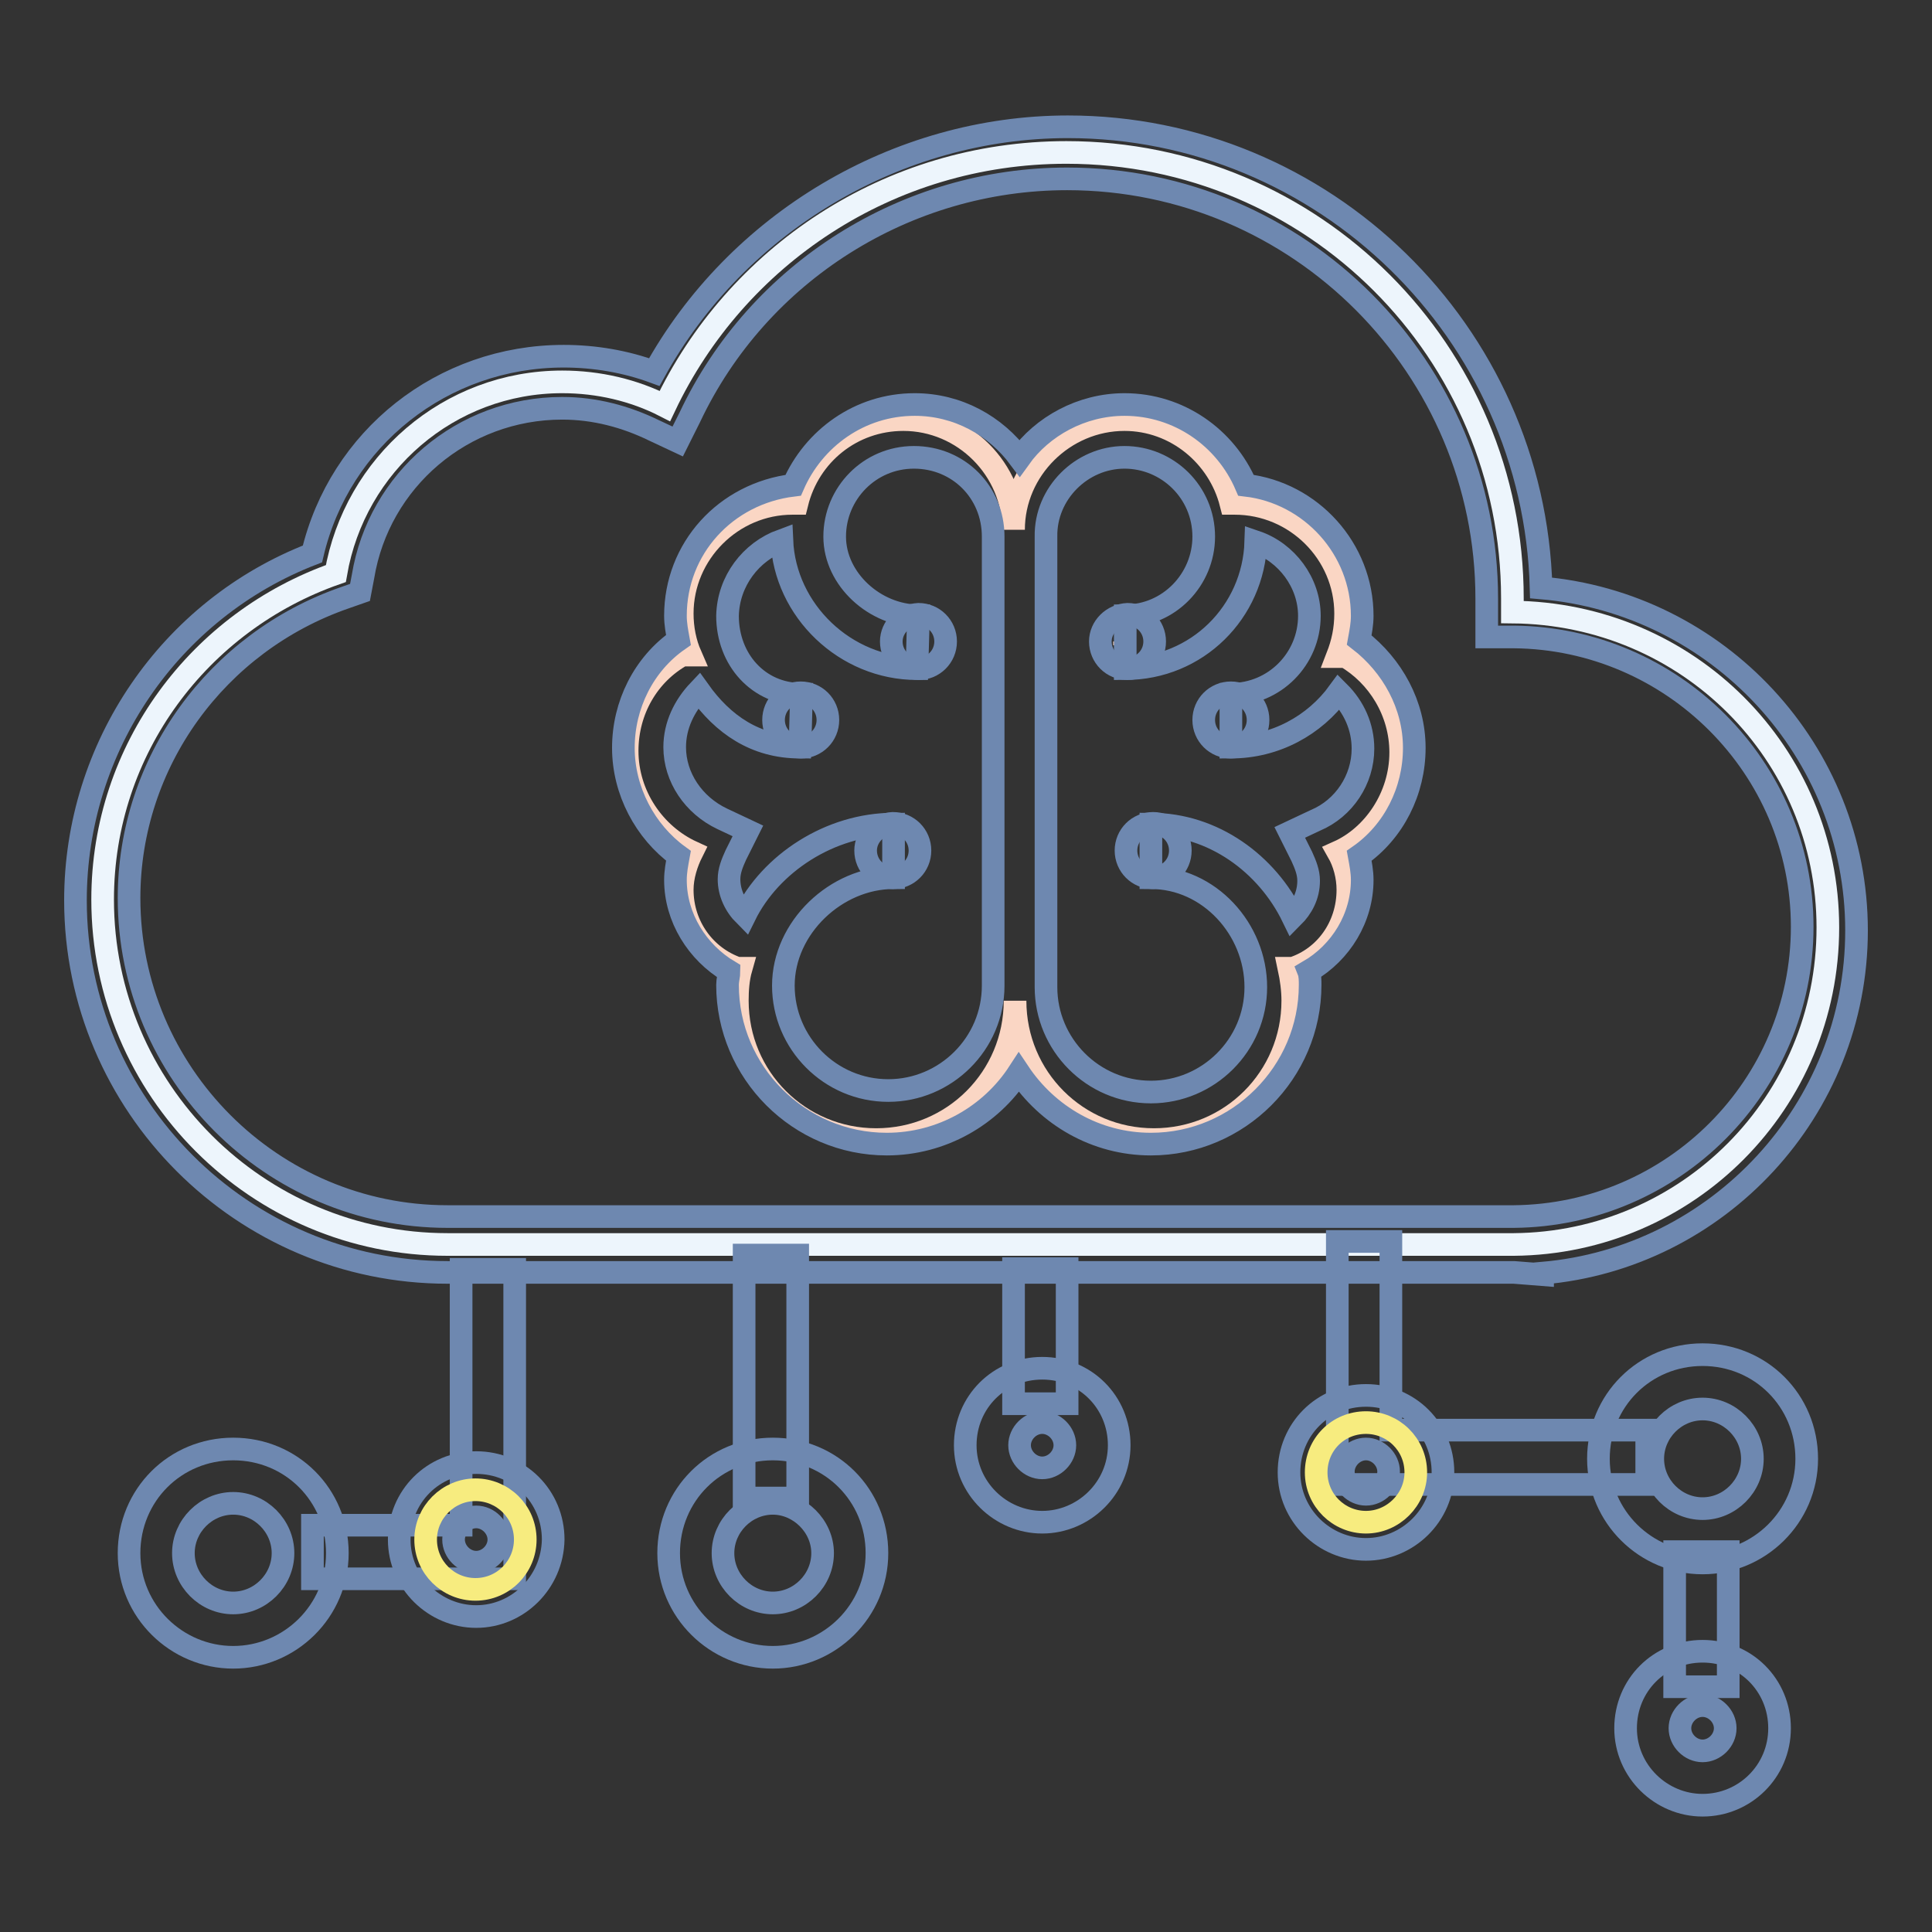
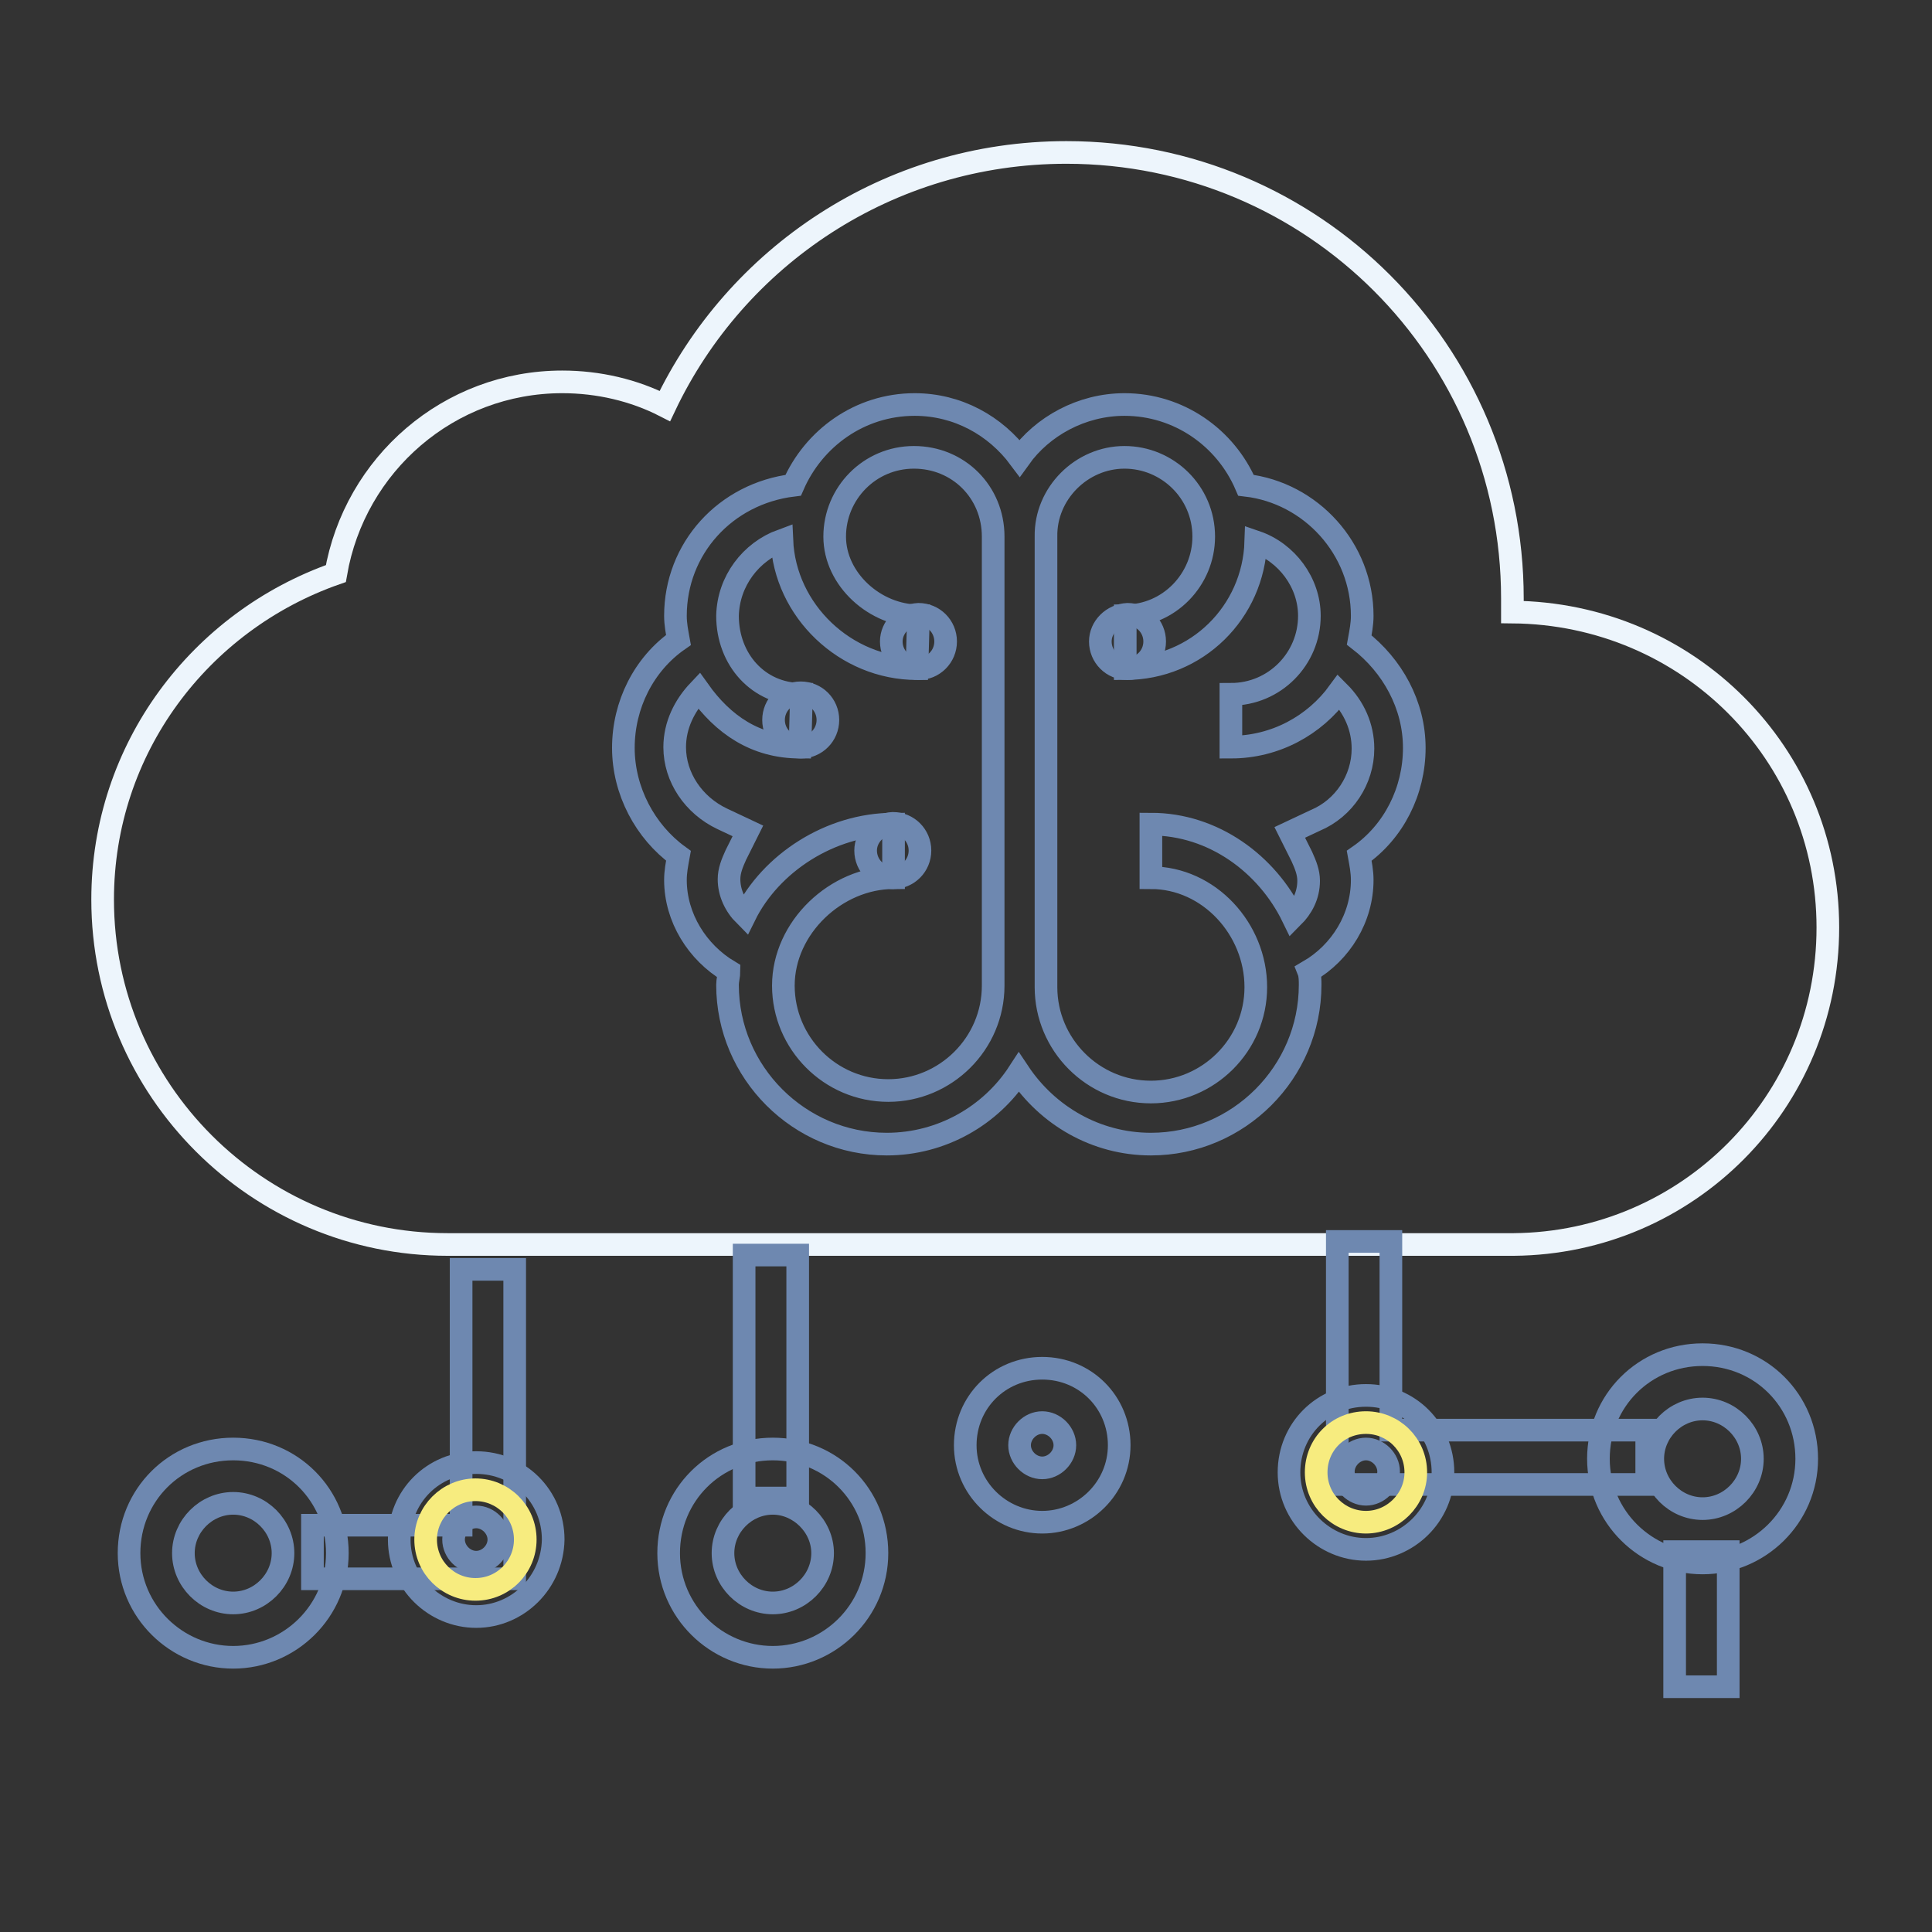
<svg xmlns="http://www.w3.org/2000/svg" version="1.1" x="0px" y="0px" viewBox="0 0 256 256" enable-background="new 0 0 256 256" xml:space="preserve">
  <rect x="0" y="0" width="256" height="256" fill="#333333" stroke="none" />
  <g>
    <path stroke-width="3" fill-opacity="0" stroke="#edf5fc" d="M200.4,81.1v-1.8c0-32.7-26.4-59.1-59.1-59.1c-23.6,0-43.8,13.8-53.2,33.6c-4.1-2.1-8.8-3.2-13.6-3.2 c-15,0-27.5,10.9-30,25.4c-18,6.3-30.9,23.2-30.9,43.2c0,25.2,20.5,45.7,45.7,45.7h141.3c23-0.2,41.6-18.8,41.6-42 C242.2,99.9,223.7,81.3,200.4,81.1z" />
-     <path stroke-width="3" fill-opacity="0" stroke="#6e88b0" d="M200.6,168.6H59.3c-27.2,0-49.3-22.2-49.3-49.3C10,99,22.5,80.7,41.4,73.4C45,58.1,58.6,47.2,74.7,47.2 c4.1,0,8.2,0.7,12,2.1c10.9-19.8,32.2-32.5,54.8-32.5c33.9,0,61.8,27.2,62.7,61.1c23.4,2,41.8,21.6,41.8,45.4 c0,23.8-18.4,43.4-41.6,45.4v0.2L200.6,168.6L200.6,168.6z M74.5,54.1c-13.2,0-24.3,9.5-26.4,22.3l-0.4,2.1l-2,0.7 c-17,5.9-28.6,21.8-28.6,39.8c0,23.2,18.9,42.2,42.2,42.2h141.3c21.1-0.2,38.2-17.3,38.2-38.4c0-21.1-17.2-38.2-38.2-38.4H197v-3.6 V80v-0.7c0-30.5-24.8-55.6-55.6-55.6c-21.3,0-40.9,12.3-50,31.6l-1.6,3.2L86.6,57C82.9,55.2,78.8,54.1,74.5,54.1z" />
-     <path stroke-width="3" fill-opacity="0" stroke="#fad6c4" d="M185.6,99.7c0-5.4-3-10.2-7.3-12.7h-1.1c0.7-1.8,1.1-3.6,1.1-5.7c0-8-6.6-14.6-14.7-14.6h-0.5 c-1.6-6.3-7.3-11.1-14.1-11.1c-8,0-14.7,6.6-14.7,14.6c0-8-6.6-14.6-14.6-14.6c-6.8,0-12.5,4.6-14.1,11.1H105 c-8,0-14.6,6.6-14.6,14.6c0,2,0.4,3.9,1.1,5.5h-1.1c-4.5,2.5-7.3,7.3-7.3,12.7c0,5.9,3.6,11.1,8.6,13.4c-0.7,1.4-1.3,3.2-1.3,5 c0,4.8,3,8.9,7.3,10.4h0.5c-0.4,1.4-0.5,2.9-0.5,4.3c0,10.2,8.2,18.4,18.4,18.4c10.2,0,18.4-8.2,18.4-18.4 c0,10.2,8.2,18.4,18.4,18.4c10.2,0,18.4-8.2,18.4-18.4c0-1.4-0.2-2.9-0.5-4.3h0.5c4.3-1.4,7.3-5.5,7.3-10.4c0-1.8-0.5-3.6-1.3-5 C182,110.8,185.6,105.6,185.6,99.7z M149,85v0.5V85z" />
    <path stroke-width="3" fill-opacity="0" stroke="#6e88b0" d="M89.5,81.6c0,1.1,0.2,2.1,0.4,3.2c-4.6,3.2-7.3,8.6-7.3,14.3s2.9,11.1,7.3,14.3c-0.2,1.1-0.4,2.1-0.4,3.2 c0,5,2.9,9.6,7.1,12.1c0,0.5-0.2,1.2-0.2,1.8c0,11.6,9.5,21.1,21.1,21.1c7.3,0,13.8-3.8,17.5-9.5c3.8,5.7,10.2,9.5,17.5,9.5 c11.6,0,21.1-9.5,21.1-21.1c0-0.5,0-1.3-0.2-1.8c4.3-2.5,7.1-7.1,7.1-12.1c0-1.1-0.2-2.1-0.4-3.2c4.6-3.2,7.3-8.6,7.3-14.3 s-2.9-10.9-7.3-14.3c0.2-1.1,0.4-2.1,0.4-3.2c0-8.9-6.8-16.3-15.4-17.3c-2.7-6.3-8.9-10.7-16.1-10.7c-5.7,0-10.9,2.9-13.9,7.1 c-3.2-4.3-8.2-7.1-13.9-7.1c-7.3,0-13.4,4.5-16.1,10.7C96.1,65.4,89.5,72.7,89.5,81.6L89.5,81.6z M149,60.6 c5.7,0,10.5,4.6,10.5,10.5c0,5.7-4.6,10.5-10.4,10.5v7c9.5,0,17-7.5,17.3-16.8c4.1,1.4,7.1,5.4,7.1,9.8c0,5.7-4.6,10.4-10.4,10.4v7 c5.9,0,11.1-2.9,14.3-7.3c2,2,3.2,4.6,3.2,7.5c0,4.1-2.5,7.9-6.3,9.5l-3.4,1.6l1.6,3.2c0.5,1.1,0.9,2.1,0.9,3.2 c0,2-0.9,3.6-2.1,4.8c-3.4-7-10.5-12.3-18.8-12.3v7.1c7.7,0,13.9,6.8,13.9,14.5c0,7.7-6.3,13.9-13.9,13.9 c-7.7,0-13.9-6.3-13.9-13.9V71.1C138.5,65.4,143.3,60.6,149,60.6L149,60.6z M103.6,71.6c0.4,9.3,8.4,17,17.9,17l0.2-7 c-5.7,0-11.1-4.8-11.1-10.5s4.6-10.5,10.5-10.5c5.9,0,10.5,4.6,10.5,10.5v59.5c0,7.7-6.3,13.9-13.9,13.9c-7.7,0-13.9-6.3-13.9-13.9 c0-7.7,7-14.3,14.6-14.3v-7.1c-8.4,0-16.3,5.2-19.7,12.1c-1.3-1.3-2.1-3-2.1-4.8c0-1.1,0.4-2.1,0.9-3.2l1.6-3.2l-3.4-1.6 c-3.8-1.8-6.3-5.5-6.3-9.5c0-2.9,1.3-5.5,3.2-7.5c3.2,4.5,7.5,7.5,13.4,7.5l0.2-7c-5.7,0-9.8-4.6-9.8-10.4 C96.5,77,99.5,73.1,103.6,71.6L103.6,71.6z" />
    <path stroke-width="3" fill-opacity="0" stroke="#6e88b0" d="M118.1,85c0,2,1.6,3.6,3.6,3.6c2,0,3.6-1.6,3.6-3.6c0-2-1.6-3.6-3.6-3.6C119.7,81.5,118.1,83.1,118.1,85z" />
    <path stroke-width="3" fill-opacity="0" stroke="#6e88b0" d="M102.5,95.4c0,2,1.6,3.6,3.6,3.6c2,0,3.6-1.6,3.6-3.6c0-2-1.6-3.6-3.6-3.6 C104.1,91.8,102.5,93.4,102.5,95.4z" />
    <path stroke-width="3" fill-opacity="0" stroke="#6e88b0" d="M114.7,112.7c0,2,1.6,3.6,3.6,3.6c2,0,3.6-1.6,3.6-3.6s-1.6-3.6-3.6-3.6 C116.3,109.2,114.7,110.8,114.7,112.7z" />
    <path stroke-width="3" fill-opacity="0" stroke="#6e88b0" d="M145.8,85c0,2,1.6,3.6,3.6,3.6s3.6-1.6,3.6-3.6c0,0,0,0,0,0c0-2-1.6-3.6-3.6-3.6 C147.4,81.5,145.8,83.1,145.8,85C145.8,85,145.8,85,145.8,85z" />
-     <path stroke-width="3" fill-opacity="0" stroke="#6e88b0" d="M159.5,95.4c0,2,1.6,3.6,3.6,3.6c2,0,3.6-1.6,3.6-3.6c0,0,0,0,0,0c0-2-1.6-3.6-3.6-3.6 C161.1,91.8,159.5,93.4,159.5,95.4C159.5,95.4,159.5,95.4,159.5,95.4z" />
-     <path stroke-width="3" fill-opacity="0" stroke="#6e88b0" d="M149.2,112.7c0,2,1.6,3.6,3.6,3.6c2,0,3.6-1.6,3.6-3.6c0,0,0,0,0,0c0-2-1.6-3.6-3.6-3.6 S149.2,110.7,149.2,112.7C149.2,112.7,149.2,112.7,149.2,112.7z" />
    <path stroke-width="3" fill-opacity="0" stroke="#6e88b0" d="M218.3,196.7h-41.1v-32.2h7.1v25h33.9V196.7z" />
    <path stroke-width="3" fill-opacity="0" stroke="#f7ec7f" d="M174.4,195.1c0,3.7,3,6.6,6.6,6.6s6.6-3,6.6-6.6c0,0,0,0,0,0c0-3.7-3-6.6-6.6-6.6 C177.3,188.5,174.4,191.4,174.4,195.1C174.4,195.1,174.4,195.1,174.4,195.1z" />
    <path stroke-width="3" fill-opacity="0" stroke="#6e88b0" d="M181,205.3c-5.5,0-10.2-4.5-10.2-10.2s4.5-10.2,10.2-10.2s10.2,4.5,10.2,10.2S186.5,205.3,181,205.3z  M181,192c-1.6,0-3,1.4-3,3s1.4,3,3,3c1.6,0,3-1.4,3-3S182.6,192,181,192z M225.6,207.1c-7.5,0-13.8-6.1-13.8-13.8 s6.1-13.8,13.8-13.8s13.8,6.1,13.8,13.8S233.1,207.1,225.6,207.1L225.6,207.1z M225.6,186.7c-3.6,0-6.6,3-6.6,6.6s3,6.6,6.6,6.6 c3.6,0,6.6-3,6.6-6.6S229.2,186.7,225.6,186.7z" />
    <path stroke-width="3" fill-opacity="0" stroke="#6e88b0" d="M221.9,205.6h7.1v17.9h-7.1V205.6z" />
-     <path stroke-width="3" fill-opacity="0" stroke="#6e88b0" d="M225.6,239.2c-5.5,0-10.2-4.5-10.2-10.2s4.5-10.2,10.2-10.2s10.2,4.5,10.2,10.2S231.2,239.2,225.6,239.2z  M225.6,226c-1.6,0-3,1.4-3,3s1.4,3,3,3c1.6,0,3-1.4,3-3S227.2,226,225.6,226z M134.3,168.1h7.1V186h-7.1V168.1z" />
    <path stroke-width="3" fill-opacity="0" stroke="#6e88b0" d="M138.1,201.7c-5.5,0-10.2-4.5-10.2-10.2c0-5.7,4.5-10.2,10.2-10.2s10.2,4.5,10.2,10.2 C148.3,197.2,143.6,201.7,138.1,201.7z M138.1,188.5c-1.6,0-3,1.4-3,3c0,1.6,1.4,3,3,3s3-1.4,3-3 C141.1,189.9,139.7,188.5,138.1,188.5z M98.6,166.3h7.1v32.2h-7.1V166.3z" />
    <path stroke-width="3" fill-opacity="0" stroke="#6e88b0" d="M102.4,219.6c-7.5,0-13.8-6.1-13.8-13.8s6.1-13.8,13.8-13.8c7.7,0,13.8,6.1,13.8,13.8 S109.9,219.6,102.4,219.6z M102.4,199.2c-3.6,0-6.6,3-6.6,6.6c0,3.6,3,6.6,6.6,6.6c3.6,0,6.6-3,6.6-6.6 C109,202.2,105.9,199.2,102.4,199.2z M68.2,209.2H41.4v-7.1h19.7v-33.9h7.1V209.2z" />
    <path stroke-width="3" fill-opacity="0" stroke="#6e88b0" d="M30.9,219.6c-7.5,0-13.8-6.1-13.8-13.8S23.2,192,30.9,192c7.7,0,13.8,6.1,13.8,13.8S38.4,219.6,30.9,219.6z  M30.9,199.2c-3.6,0-6.6,3-6.6,6.6c0,3.6,3,6.6,6.6,6.6c3.6,0,6.6-3,6.6-6.6C37.5,202.2,34.5,199.2,30.9,199.2z" />
    <path stroke-width="3" fill-opacity="0" stroke="#f7ec7f" d="M56.4,204c0,3.7,3,6.6,6.6,6.6c3.7,0,6.6-3,6.6-6.6c0,0,0,0,0,0c0-3.7-3-6.6-6.6-6.6 C59.4,197.4,56.4,200.4,56.4,204L56.4,204z" />
    <path stroke-width="3" fill-opacity="0" stroke="#6e88b0" d="M63.1,214.2c-5.5,0-10.2-4.5-10.2-10.2c0-5.7,4.5-10.2,10.2-10.2c5.7,0,10.2,4.5,10.2,10.2 C73.2,209.7,68.6,214.2,63.1,214.2z M63.1,201c-1.6,0-3,1.4-3,3c0,1.6,1.4,3,3,3c1.6,0,3-1.4,3-3C66.1,202.4,64.7,201,63.1,201z" />
  </g>
</svg>